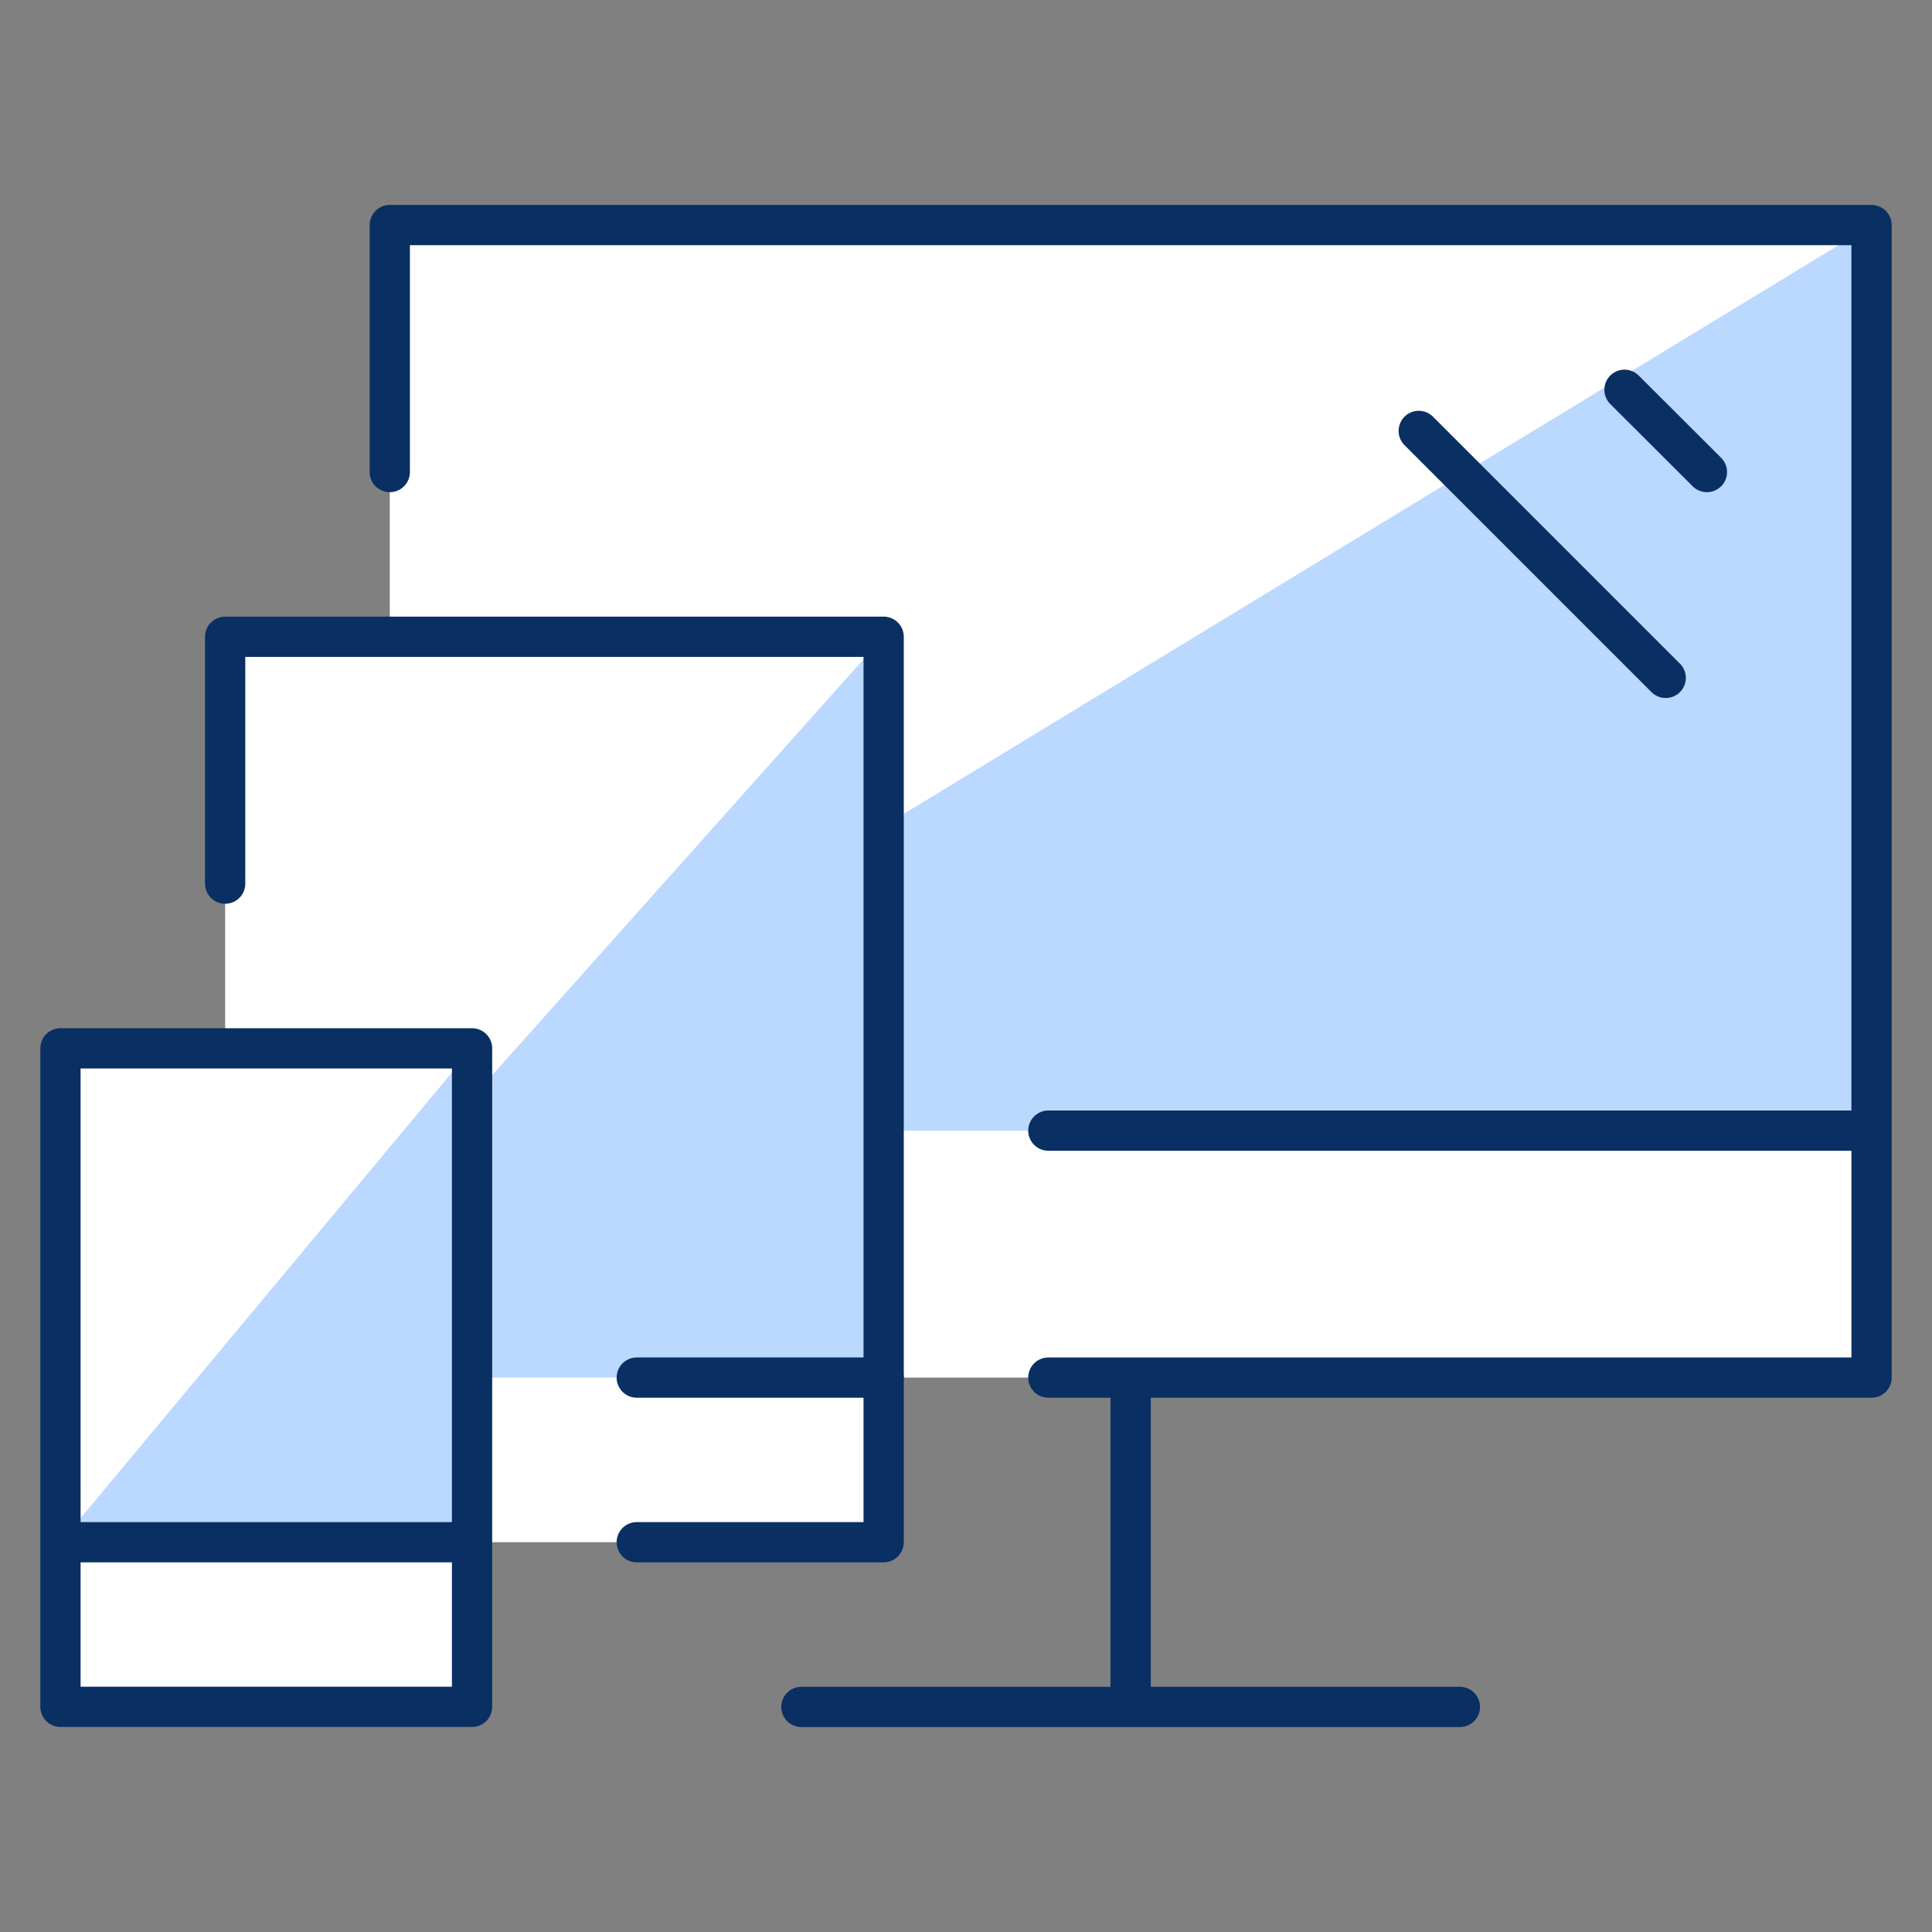
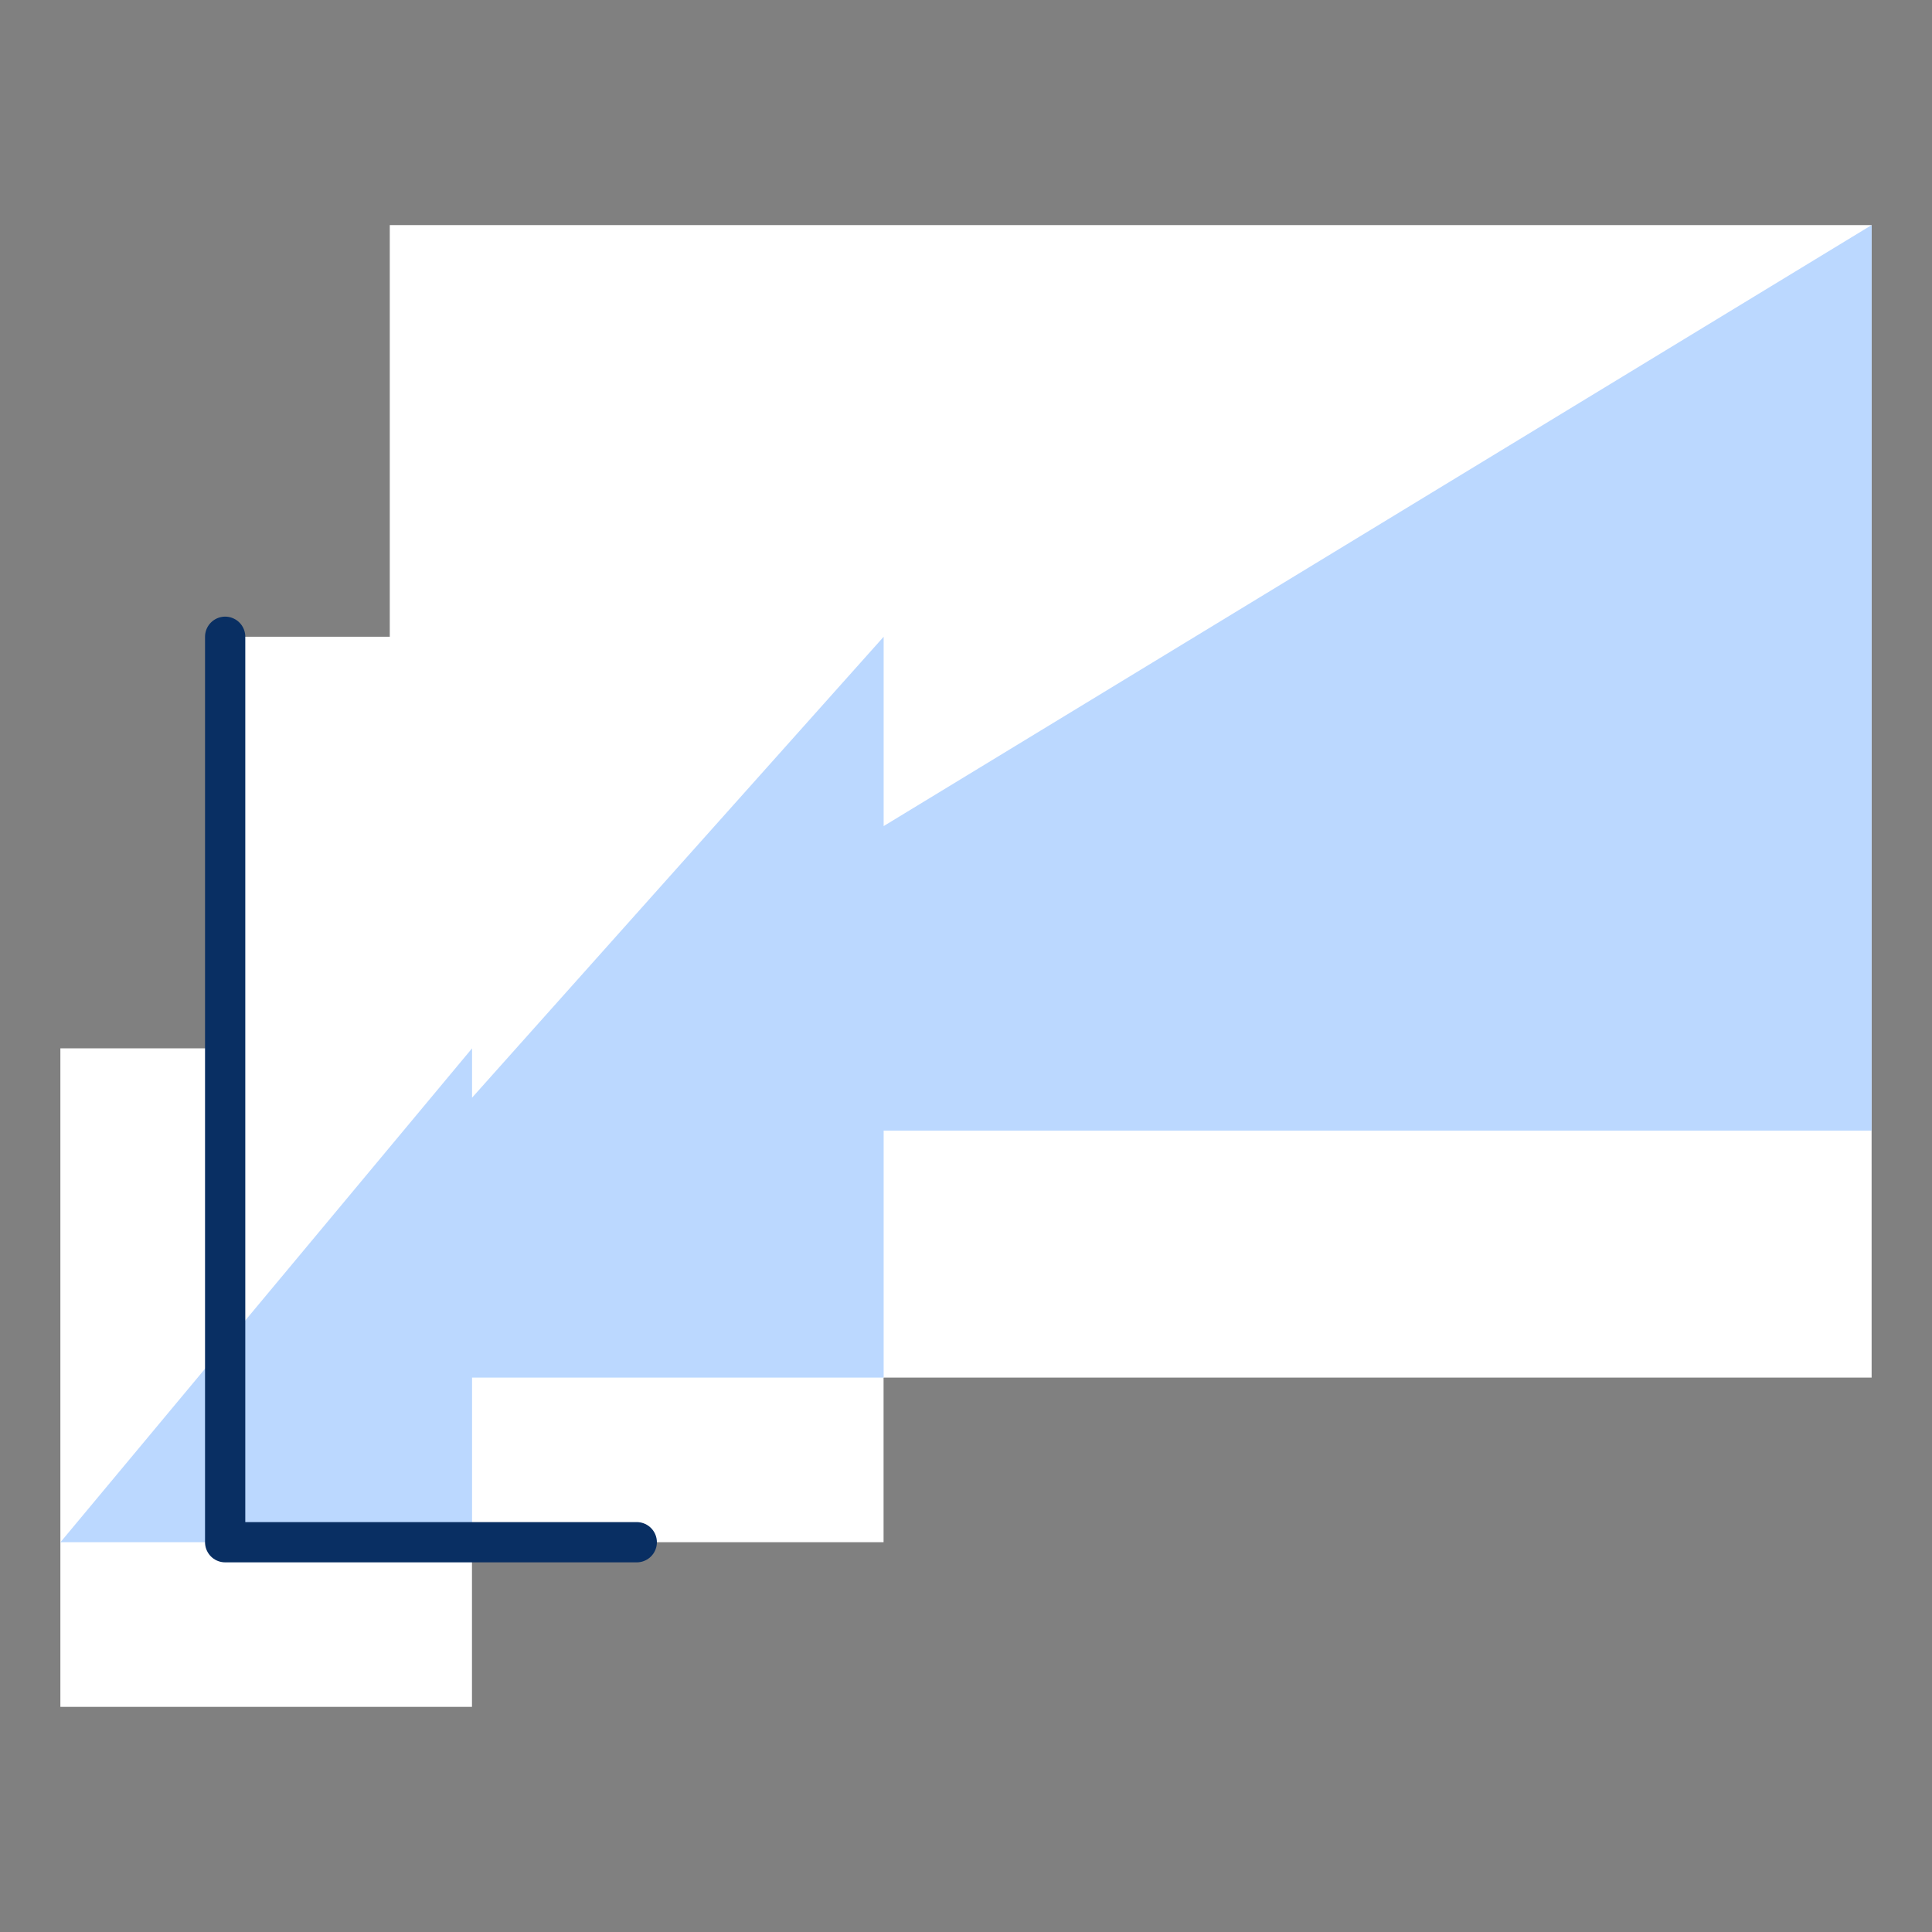
<svg xmlns="http://www.w3.org/2000/svg" width="48" height="48" viewBox="0 0 48 48" fill="none">
  <rect x="0" y="0" width="48" height="48" fill="#808080" stroke="none" />
  <path d="M46.498 5.592H9.684V15.82H5.594V26.046H1.5V42.406H11.726V38.316H21.952V34.226H46.5L46.498 5.592Z" fill="white" />
  <path d="M11.728 26.046V38.316H1.502L11.728 26.046ZM11.728 27.272V34.226H21.954V15.82L11.728 27.272ZM21.954 20.524V28.09H46.5V5.592L21.954 20.524Z" fill="#BBD8FF" />
-   <path d="M1.502 38.316H11.728M11.728 26.046H1.502V42.406H11.728V26.046Z" stroke="#092F63" stroke-miterlimit="10" stroke-linecap="round" stroke-linejoin="round" />
-   <path d="M5.594 21.954V15.82H21.954V38.316H15.82" stroke="#092F63" stroke-miterlimit="10" stroke-linecap="round" stroke-linejoin="round" />
-   <path d="M9.684 11.728V5.592H46.498V34.226H26.046M21.954 34.226H15.82M46.498 28.09H26.046M28.09 34.226V42.406M19.91 42.408H36.27M35.248 10.706L41.384 16.842M40.36 9.684L42.408 11.728" stroke="#092F63" stroke-miterlimit="10" stroke-linecap="round" stroke-linejoin="round" />
+   <path d="M5.594 21.954V15.82V38.316H15.82" stroke="#092F63" stroke-miterlimit="10" stroke-linecap="round" stroke-linejoin="round" />
</svg>